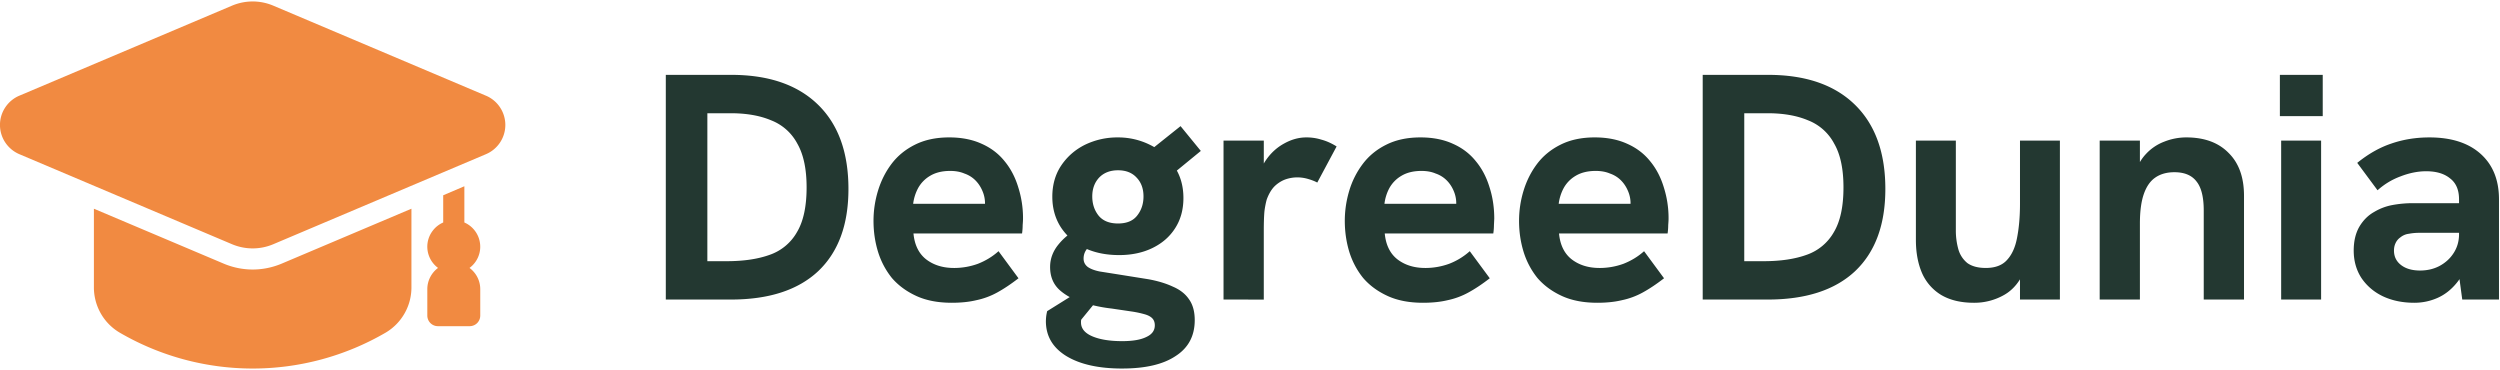
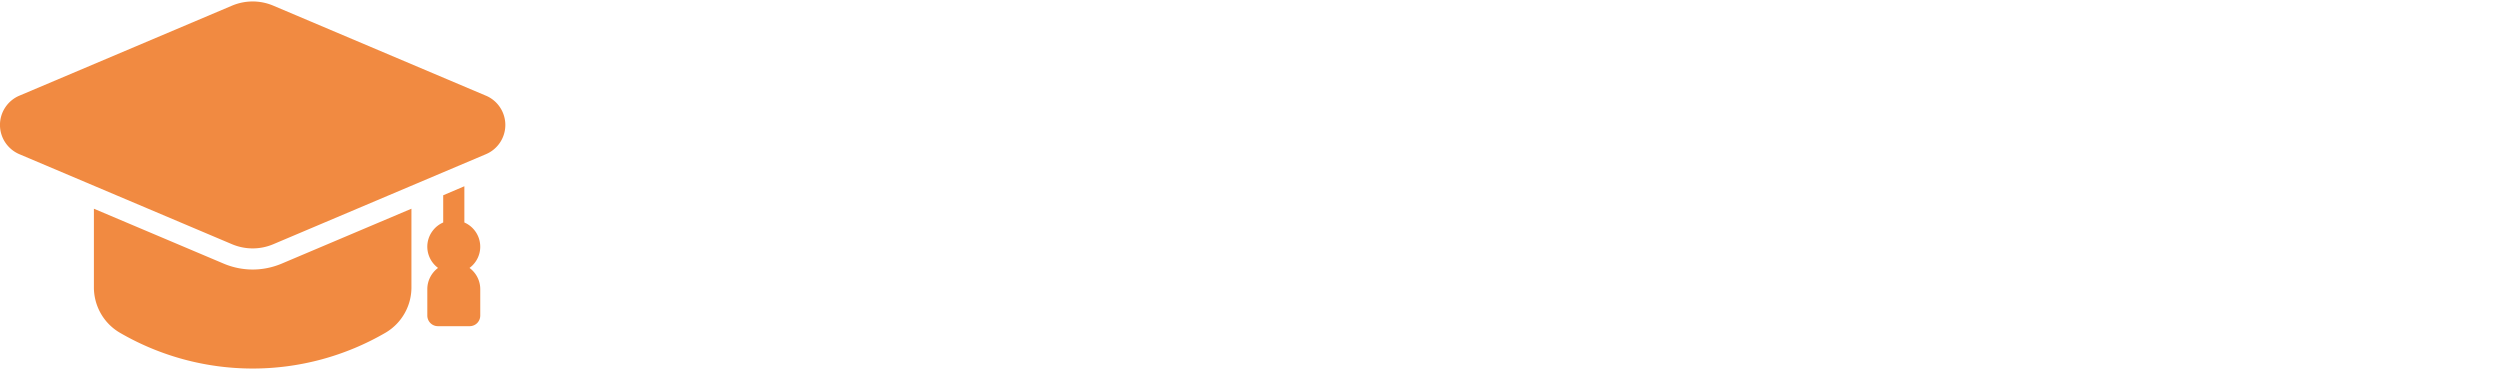
<svg xmlns="http://www.w3.org/2000/svg" width="250" height="37" viewBox="0 0 252 37">
  <path d="M47.328 26.859a2.67 2.67 0 0 0 .859-1.078c.188-.43.258-.898.203-1.363a2.64 2.64 0 0 0-.504-1.281 2.67 2.67 0 0 0-1.078-.859v-3.652l-2.133.91v2.742a2.67 2.67 0 0 0-1.078.859c-.281.375-.453.816-.508 1.281a2.67 2.67 0 0 0 1.066 2.441c-.332.246-.605.566-.793.938a2.65 2.65 0 0 0-.289 1.195v2.668a1.08 1.08 0 0 0 .313.758 1.07 1.07 0 0 0 .754.313h3.203a1.07 1.07 0 0 0 .754-.312 1.08 1.08 0 0 0 .313-.758v-2.668a2.66 2.66 0 0 0-1.082-2.132zm-5.855-5.969v7.898a5.28 5.28 0 0 1-.676 2.625 5.29 5.29 0 0 1-1.883 1.945C34.836 35.742 30.195 37 25.469 37a26.65 26.65 0 0 1-13.441-3.641 5.27 5.27 0 0 1-1.887-1.945 5.32 5.32 0 0 1-.676-2.625v-7.898l13.094 5.539a7.52 7.52 0 0 0 2.91.59c1 0 1.992-.203 2.914-.59zM48.98 9.496L27.547.422A5.34 5.34 0 0 0 25.469 0a5.38 5.38 0 0 0-2.082.422L1.953 9.496c-.578.242-1.074.656-1.422 1.18a3.2 3.2 0 0 0 0 3.539 3.23 3.23 0 0 0 1.422 1.18l21.434 9.074a5.38 5.38 0 0 0 2.082.422 5.34 5.34 0 0 0 2.078-.422l21.434-9.074a3.2 3.2 0 0 0 1.957-2.95c0-.629-.187-1.246-.535-1.77a3.18 3.18 0 0 0-1.422-1.18zm0 0" fill="rgb(94.51%,54.118%,25.49%)" />
-   <path d="M67.113 30.047V7.398h6.594c3.766 0 6.676.996 8.734 2.992s3.082 4.828 3.082 8.512c0 3.594-1.016 6.355-3.051 8.285-2.035 1.906-4.969 2.859-8.801 2.859zm4.188-3.867h1.949c1.711 0 3.16-.215 4.352-.648a5.04 5.04 0 0 0 2.727-2.273c.652-1.086.977-2.59.977-4.52 0-1.863-.316-3.336-.941-4.418a5.05 5.05 0 0 0-2.633-2.34c-1.125-.477-2.488-.715-4.09-.715h-2.34zm24.64 4.191c-1.383 0-2.574-.227-3.57-.684s-1.816-1.059-2.469-1.816c-.625-.781-1.094-1.66-1.395-2.633-.305-.996-.457-2.035-.457-3.121a10.36 10.36 0 0 1 .457-3.051c.305-.996.758-1.898 1.363-2.699s1.387-1.441 2.336-1.918c.977-.496 2.133-.746 3.477-.746 1.254 0 2.348.219 3.281.648.93.414 1.699 1 2.305 1.758.605.734 1.059 1.602 1.363 2.598a10.23 10.23 0 0 1 .488 3.184c0 .152-.012.367-.035.652 0 .258-.02.539-.062.844H92.078c.109 1.148.531 2.016 1.266 2.598.758.586 1.699.879 2.828.879a7.04 7.04 0 0 0 2.402-.422c.777-.305 1.473-.727 2.078-1.27l2.012 2.73c-.758.586-1.473 1.063-2.141 1.43a7.53 7.53 0 0 1-2.113.781c-.715.172-1.535.258-2.469.258zm3.184-9a5 5 0 0 0 .098-.52 2.03 2.03 0 0 0 .066-.488 3.11 3.11 0 0 0-.262-1.266c-.172-.41-.41-.77-.715-1.074s-.672-.531-1.102-.68c-.414-.176-.891-.262-1.43-.262-.801 0-1.473.164-2.016.488a3.26 3.26 0 0 0-1.23 1.266 4.52 4.52 0 0 0-.488 1.563h8.441zM113.121 37c-2.383 0-4.266-.422-5.648-1.266-1.367-.848-2.047-2.016-2.047-3.512a5.03 5.03 0 0 1 .031-.484 4.76 4.76 0 0 1 .098-.523l4.48-2.793 1.008 1.137-2.047 2.504a.57.57 0 0 0-.031.16v.133c0 .605.379 1.07 1.137 1.395s1.766.488 3.02.488c1.063 0 1.871-.141 2.434-.422.566-.262.848-.648.848-1.172 0-.281-.078-.508-.23-.68s-.398-.316-.746-.422a9.93 9.93 0 0 0-1.363-.293l-1.98-.293a15.19 15.19 0 0 1-2.922-.617c-.953-.281-1.742-.703-2.371-1.27-.629-.582-.941-1.352-.941-2.305 0-.844.293-1.613.875-2.309.586-.715 1.355-1.297 2.309-1.754l1.945 1.559c-.582.09-1.027.281-1.328.586-.285.305-.426.66-.426 1.074 0 .344.141.625.426.844.281.195.68.348 1.199.453l1.852.293 3.051.488c.953.172 1.777.422 2.469.746.715.305 1.258.727 1.625 1.27.391.539.582 1.246.582 2.109 0 1.582-.637 2.785-1.914 3.609-1.254.844-3.051 1.266-5.391 1.266zm-.324-11.437c-1.344 0-2.523-.25-3.539-.746-.996-.52-1.777-1.215-2.34-2.082-.562-.887-.844-1.906-.844-3.051 0-1.191.293-2.234.879-3.121.605-.91 1.406-1.613 2.402-2.113a7.45 7.45 0 0 1 3.313-.746 7.18 7.18 0 0 1 3.246.746 6.02 6.02 0 0 1 2.434 2.145c.629.91.941 1.984.941 3.219 0 1.168-.281 2.188-.844 3.055-.539.844-1.297 1.504-2.273 1.98s-2.098.715-3.375.715zm-.098-3.184c.867 0 1.504-.262 1.914-.781.434-.539.652-1.191.652-1.949 0-.777-.23-1.406-.684-1.883-.453-.5-1.082-.75-1.883-.75s-1.441.25-1.918.75c-.453.496-.68 1.125-.68 1.883s.215 1.41.648 1.949c.434.52 1.082.781 1.949.781zm5.488-4.973l-2.891-1.883L119 12.566l2.043 2.5zm5.145 12.641v-16.02h4.059v4.355l-.617.063c.066-.93.348-1.754.844-2.469s1.105-1.266 1.82-1.656c.734-.41 1.48-.617 2.238-.617a4.98 4.98 0 0 1 1.527.227c.5.133 1.008.359 1.527.684l-1.949 3.641c-.238-.133-.539-.25-.91-.359a3.84 3.84 0 0 0-1.102-.164 3.66 3.66 0 0 0-1.27.23 3.14 3.14 0 0 0-1.07.715c-.301.324-.551.758-.746 1.297a8.51 8.51 0 0 0-.227 1.172c-.043.453-.066 1.125-.066 2.016v6.887zm20.113.324c-1.387 0-2.574-.227-3.57-.684s-1.82-1.059-2.469-1.816c-.629-.781-1.094-1.66-1.398-2.633-.301-.996-.453-2.035-.453-3.121 0-1.039.152-2.055.453-3.051a8.5 8.5 0 0 1 1.367-2.699c.605-.801 1.383-1.441 2.336-1.918.977-.496 2.133-.746 3.477-.746 1.254 0 2.348.219 3.277.648.934.414 1.699 1 2.305 1.758.609.734 1.063 1.602 1.367 2.598.324.996.484 2.059.484 3.184l-.031.652a6.09 6.09 0 0 1-.066.844h-10.941c.109 1.148.531 2.016 1.266 2.598.758.586 1.699.879 2.824.879a7.01 7.01 0 0 0 2.402-.422 6.76 6.76 0 0 0 2.078-1.27l2.016 2.73c-.758.586-1.473 1.063-2.145 1.43a7.6 7.6 0 0 1-2.109.781c-.715.172-1.539.258-2.469.258zm3.184-9a5 5 0 0 0 .098-.52 2.02 2.02 0 0 0 .063-.488 3.11 3.11 0 0 0-.258-1.266c-.172-.41-.41-.77-.715-1.074a2.88 2.88 0 0 0-1.105-.68c-.41-.176-.887-.262-1.426-.262-.801 0-1.473.164-2.016.488a3.27 3.27 0 0 0-1.234 1.266 4.5 4.5 0 0 0-.484 1.563h8.441zm14.383 9c-1.383 0-2.574-.227-3.57-.684s-1.816-1.059-2.469-1.816c-.625-.781-1.094-1.66-1.395-2.633-.305-.996-.457-2.035-.457-3.121a10.36 10.36 0 0 1 .457-3.051c.305-.996.758-1.898 1.363-2.699s1.387-1.441 2.336-1.918c.977-.496 2.133-.746 3.477-.746 1.254 0 2.348.219 3.281.648.93.414 1.699 1 2.305 1.758.605.734 1.059 1.602 1.363 2.598a10.23 10.23 0 0 1 .488 3.184c0 .152-.012.367-.035.652 0 .258-.02.539-.062.844h-10.945c.109 1.148.531 2.016 1.266 2.598.758.586 1.699.879 2.828.879a7.04 7.04 0 0 0 2.402-.422c.777-.305 1.473-.727 2.078-1.27l2.012 2.73c-.758.586-1.473 1.063-2.141 1.43a7.53 7.53 0 0 1-2.113.781c-.715.172-1.535.258-2.469.258zm3.184-9a5 5 0 0 0 .098-.52 2.03 2.03 0 0 0 .066-.488 3.11 3.11 0 0 0-.262-1.266c-.172-.41-.41-.77-.715-1.074s-.672-.531-1.102-.68c-.414-.176-.891-.262-1.43-.262-.801 0-1.473.164-2.016.488a3.26 3.26 0 0 0-1.23 1.266 4.52 4.52 0 0 0-.488 1.563h8.441zm7.437 8.676V7.398h6.59c3.77 0 6.68.996 8.734 2.992s3.086 4.828 3.086 8.512c0 3.594-1.016 6.355-3.051 8.285-2.035 1.906-4.969 2.859-8.801 2.859zm4.188-3.867h1.949c1.711 0 3.16-.215 4.352-.648a5.05 5.05 0 0 0 2.727-2.273c.652-1.086.973-2.59.973-4.52 0-1.863-.312-3.336-.941-4.418a5.04 5.04 0 0 0-2.629-2.34c-1.125-.477-2.488-.715-4.09-.715h-2.34zm23.148 4.191c-1.301 0-2.391-.258-3.281-.777a4.83 4.83 0 0 1-1.945-2.211c-.414-.953-.621-2.07-.621-3.348V14.027h4.027v9a7.03 7.03 0 0 0 .262 1.984 2.74 2.74 0 0 0 .906 1.363c.457.324 1.074.488 1.852.488.953 0 1.668-.273 2.145-.812.5-.543.832-1.289 1.008-2.242.191-.977.293-2.113.293-3.41v-6.371h4.023v16.02h-4.023V26.57l.551.324c-.477 1.234-1.18 2.125-2.109 2.664a6.05 6.05 0 0 1-3.086.813zm12.679-.324v-16.02h4.055v3.641l-.648.063c.281-.973.695-1.754 1.238-2.336a4.84 4.84 0 0 1 1.879-1.27 6.01 6.01 0 0 1 2.207-.422c1.82 0 3.238.52 4.258 1.559 1.039 1.02 1.559 2.461 1.559 4.324v10.461h-4.059v-8.969c0-1.344-.238-2.316-.719-2.922-.473-.629-1.219-.945-2.238-.945-.777 0-1.43.188-1.949.555-.496.348-.875.898-1.137 1.656s-.391 1.742-.391 2.957v7.668zm18.293 0v-16.02h4.027v16.02zm-.129-18.488v-4.16h4.32v4.16zm18.383 18.488l-.324-2.406v-7.699c0-.953-.305-1.656-.91-2.113-.582-.477-1.383-.715-2.402-.715-.844 0-1.711.176-2.598.523a7.14 7.14 0 0 0-2.305 1.395l-2.047-2.762c1.125-.91 2.273-1.559 3.445-1.949 1.188-.41 2.465-.617 3.828-.617 2.207 0 3.93.551 5.164 1.656s1.852 2.633 1.852 4.582v10.105zm-4.836.324c-1.172 0-2.223-.215-3.152-.648-.91-.434-1.633-1.051-2.176-1.852-.52-.805-.777-1.723-.777-2.762 0-.934.184-1.723.551-2.375.391-.668.898-1.18 1.527-1.527a5.5 5.5 0 0 1 1.785-.68 11.37 11.37 0 0 1 2.145-.195h4.965v2.988h-4.383c-.344 0-.691.031-1.039.098a1.65 1.65 0 0 0-.844.359 1.41 1.41 0 0 0-.488.582c-.105.219-.16.469-.16.75 0 .605.238 1.094.715 1.461s1.113.551 1.914.551c.715 0 1.363-.148 1.949-.453.605-.324 1.082-.758 1.43-1.301.367-.562.551-1.203.551-1.918l1.07 2.145c-.281 1.129-.715 2.047-1.297 2.762-.562.695-1.215 1.203-1.949 1.527s-1.516.488-2.336.488zm0 0" fill="rgb(13.725%,21.961%,19.216%)" />
</svg>